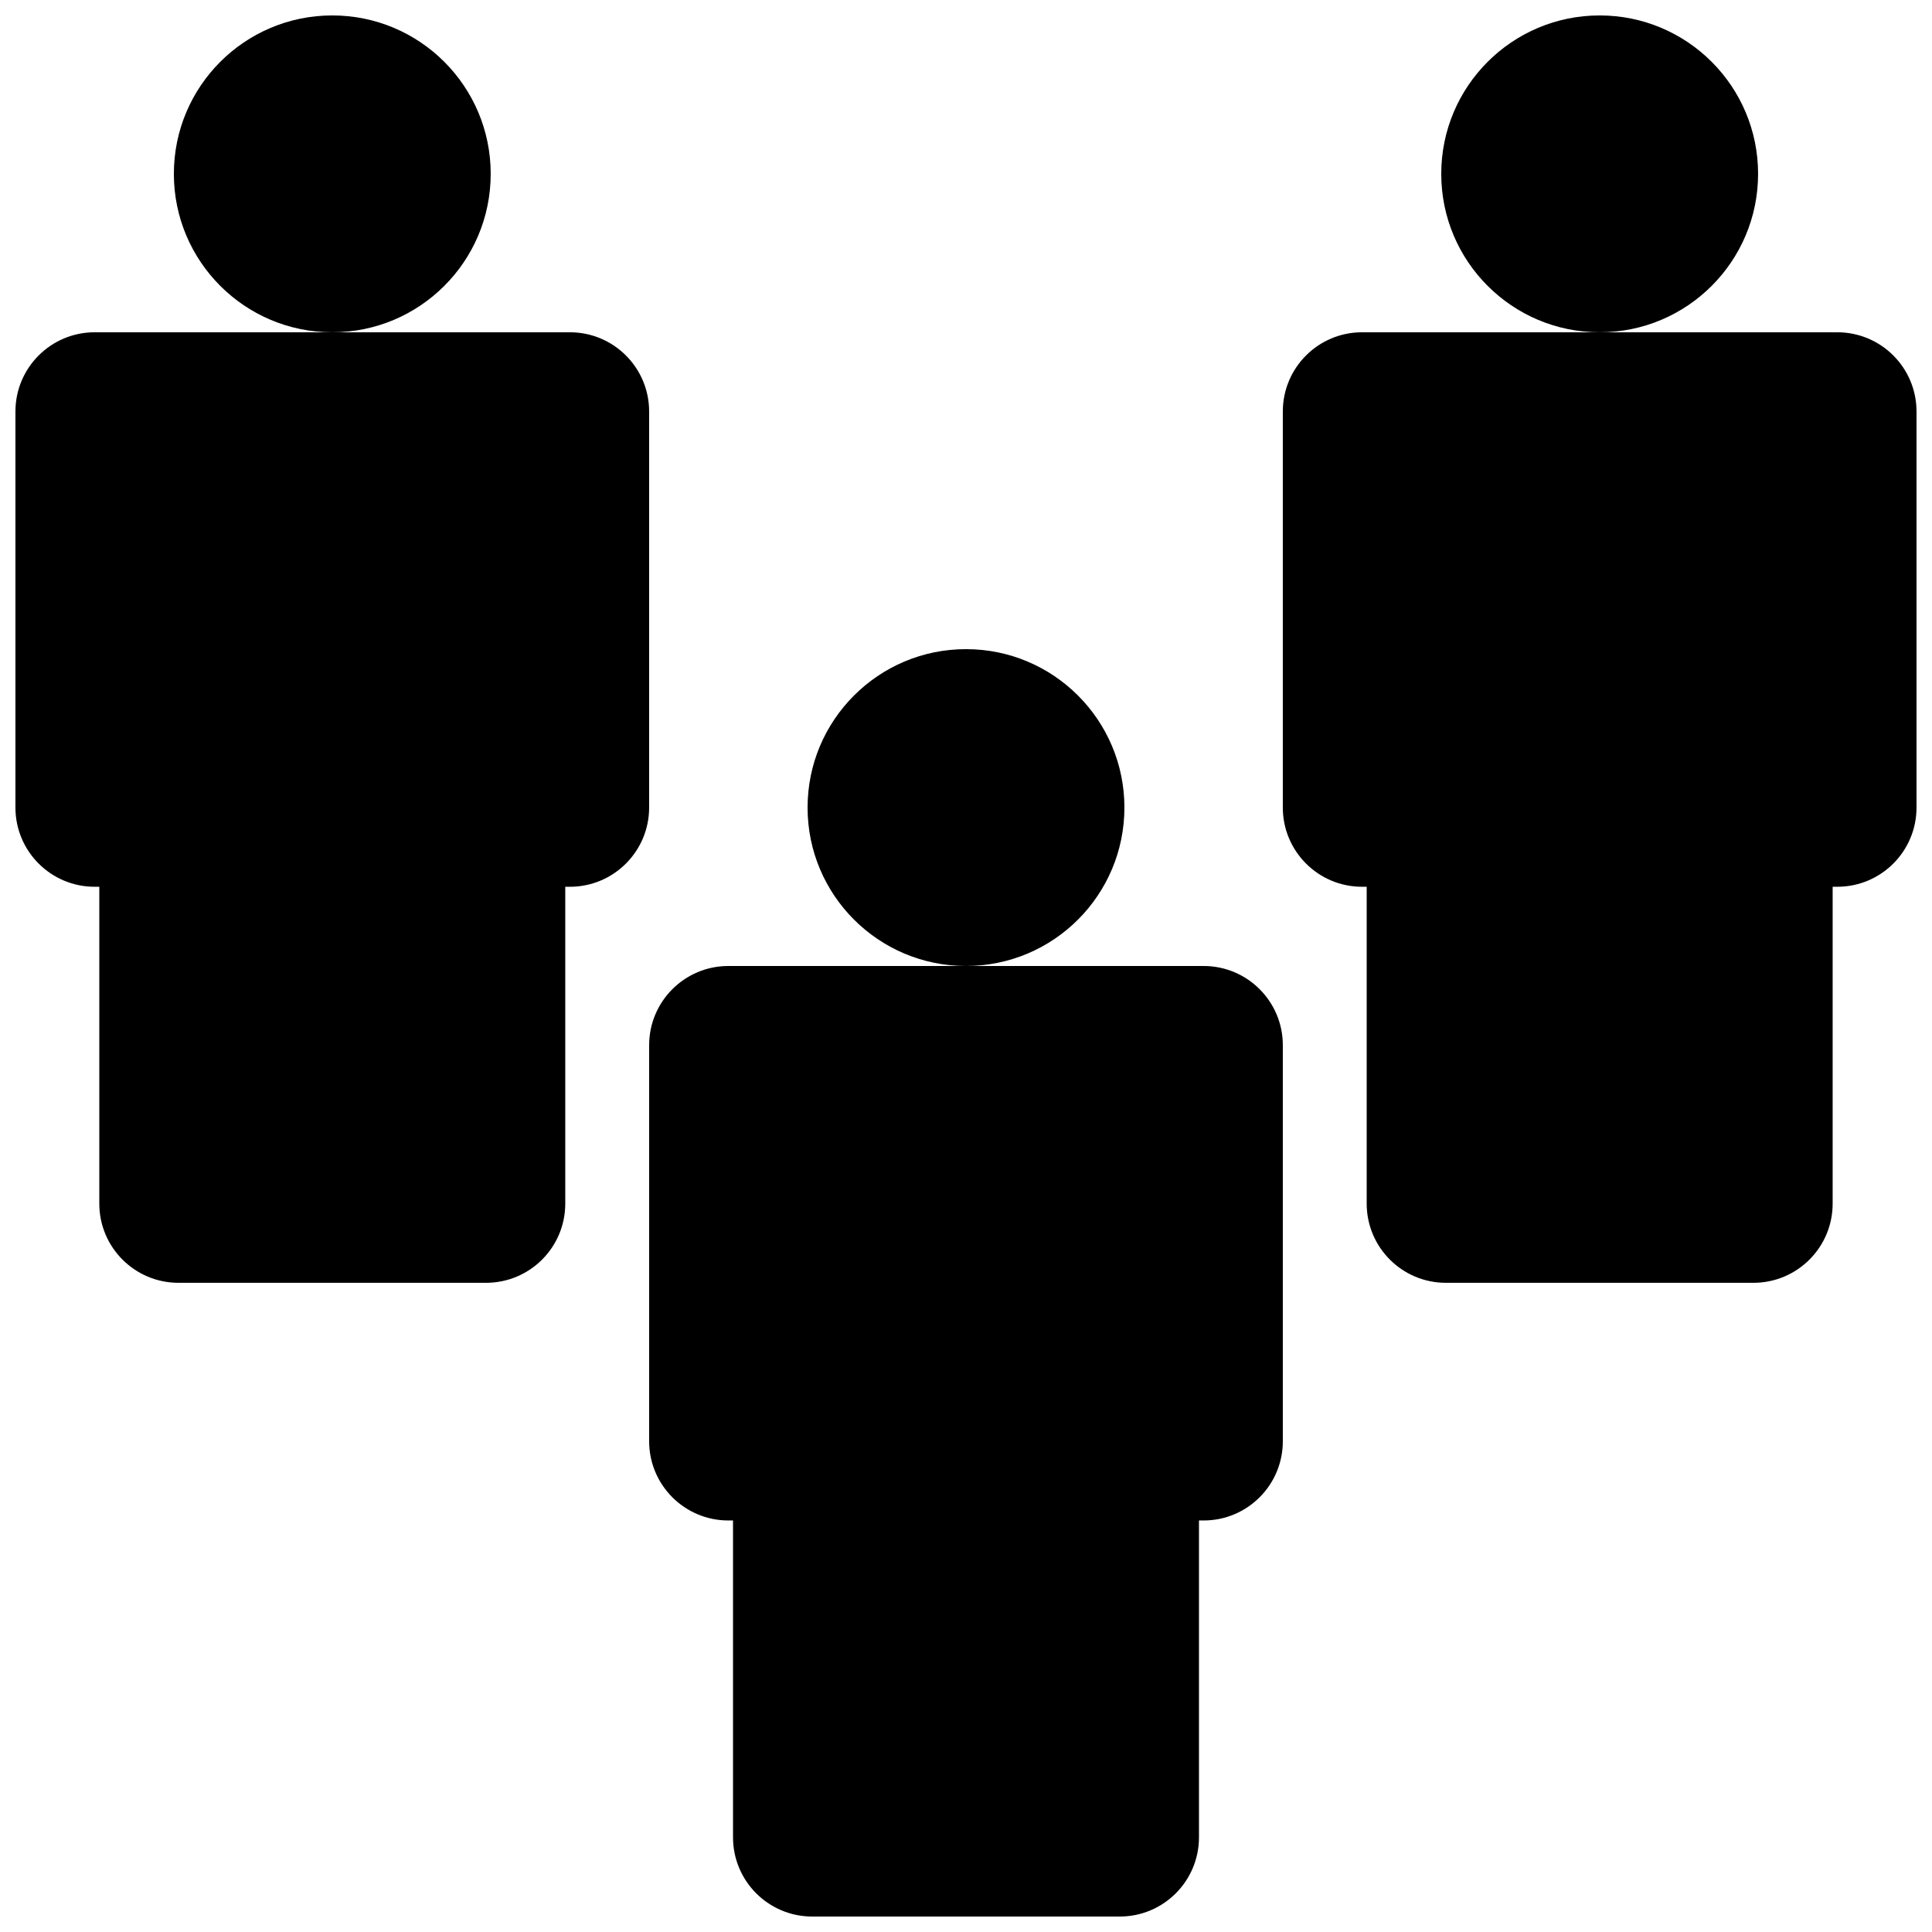
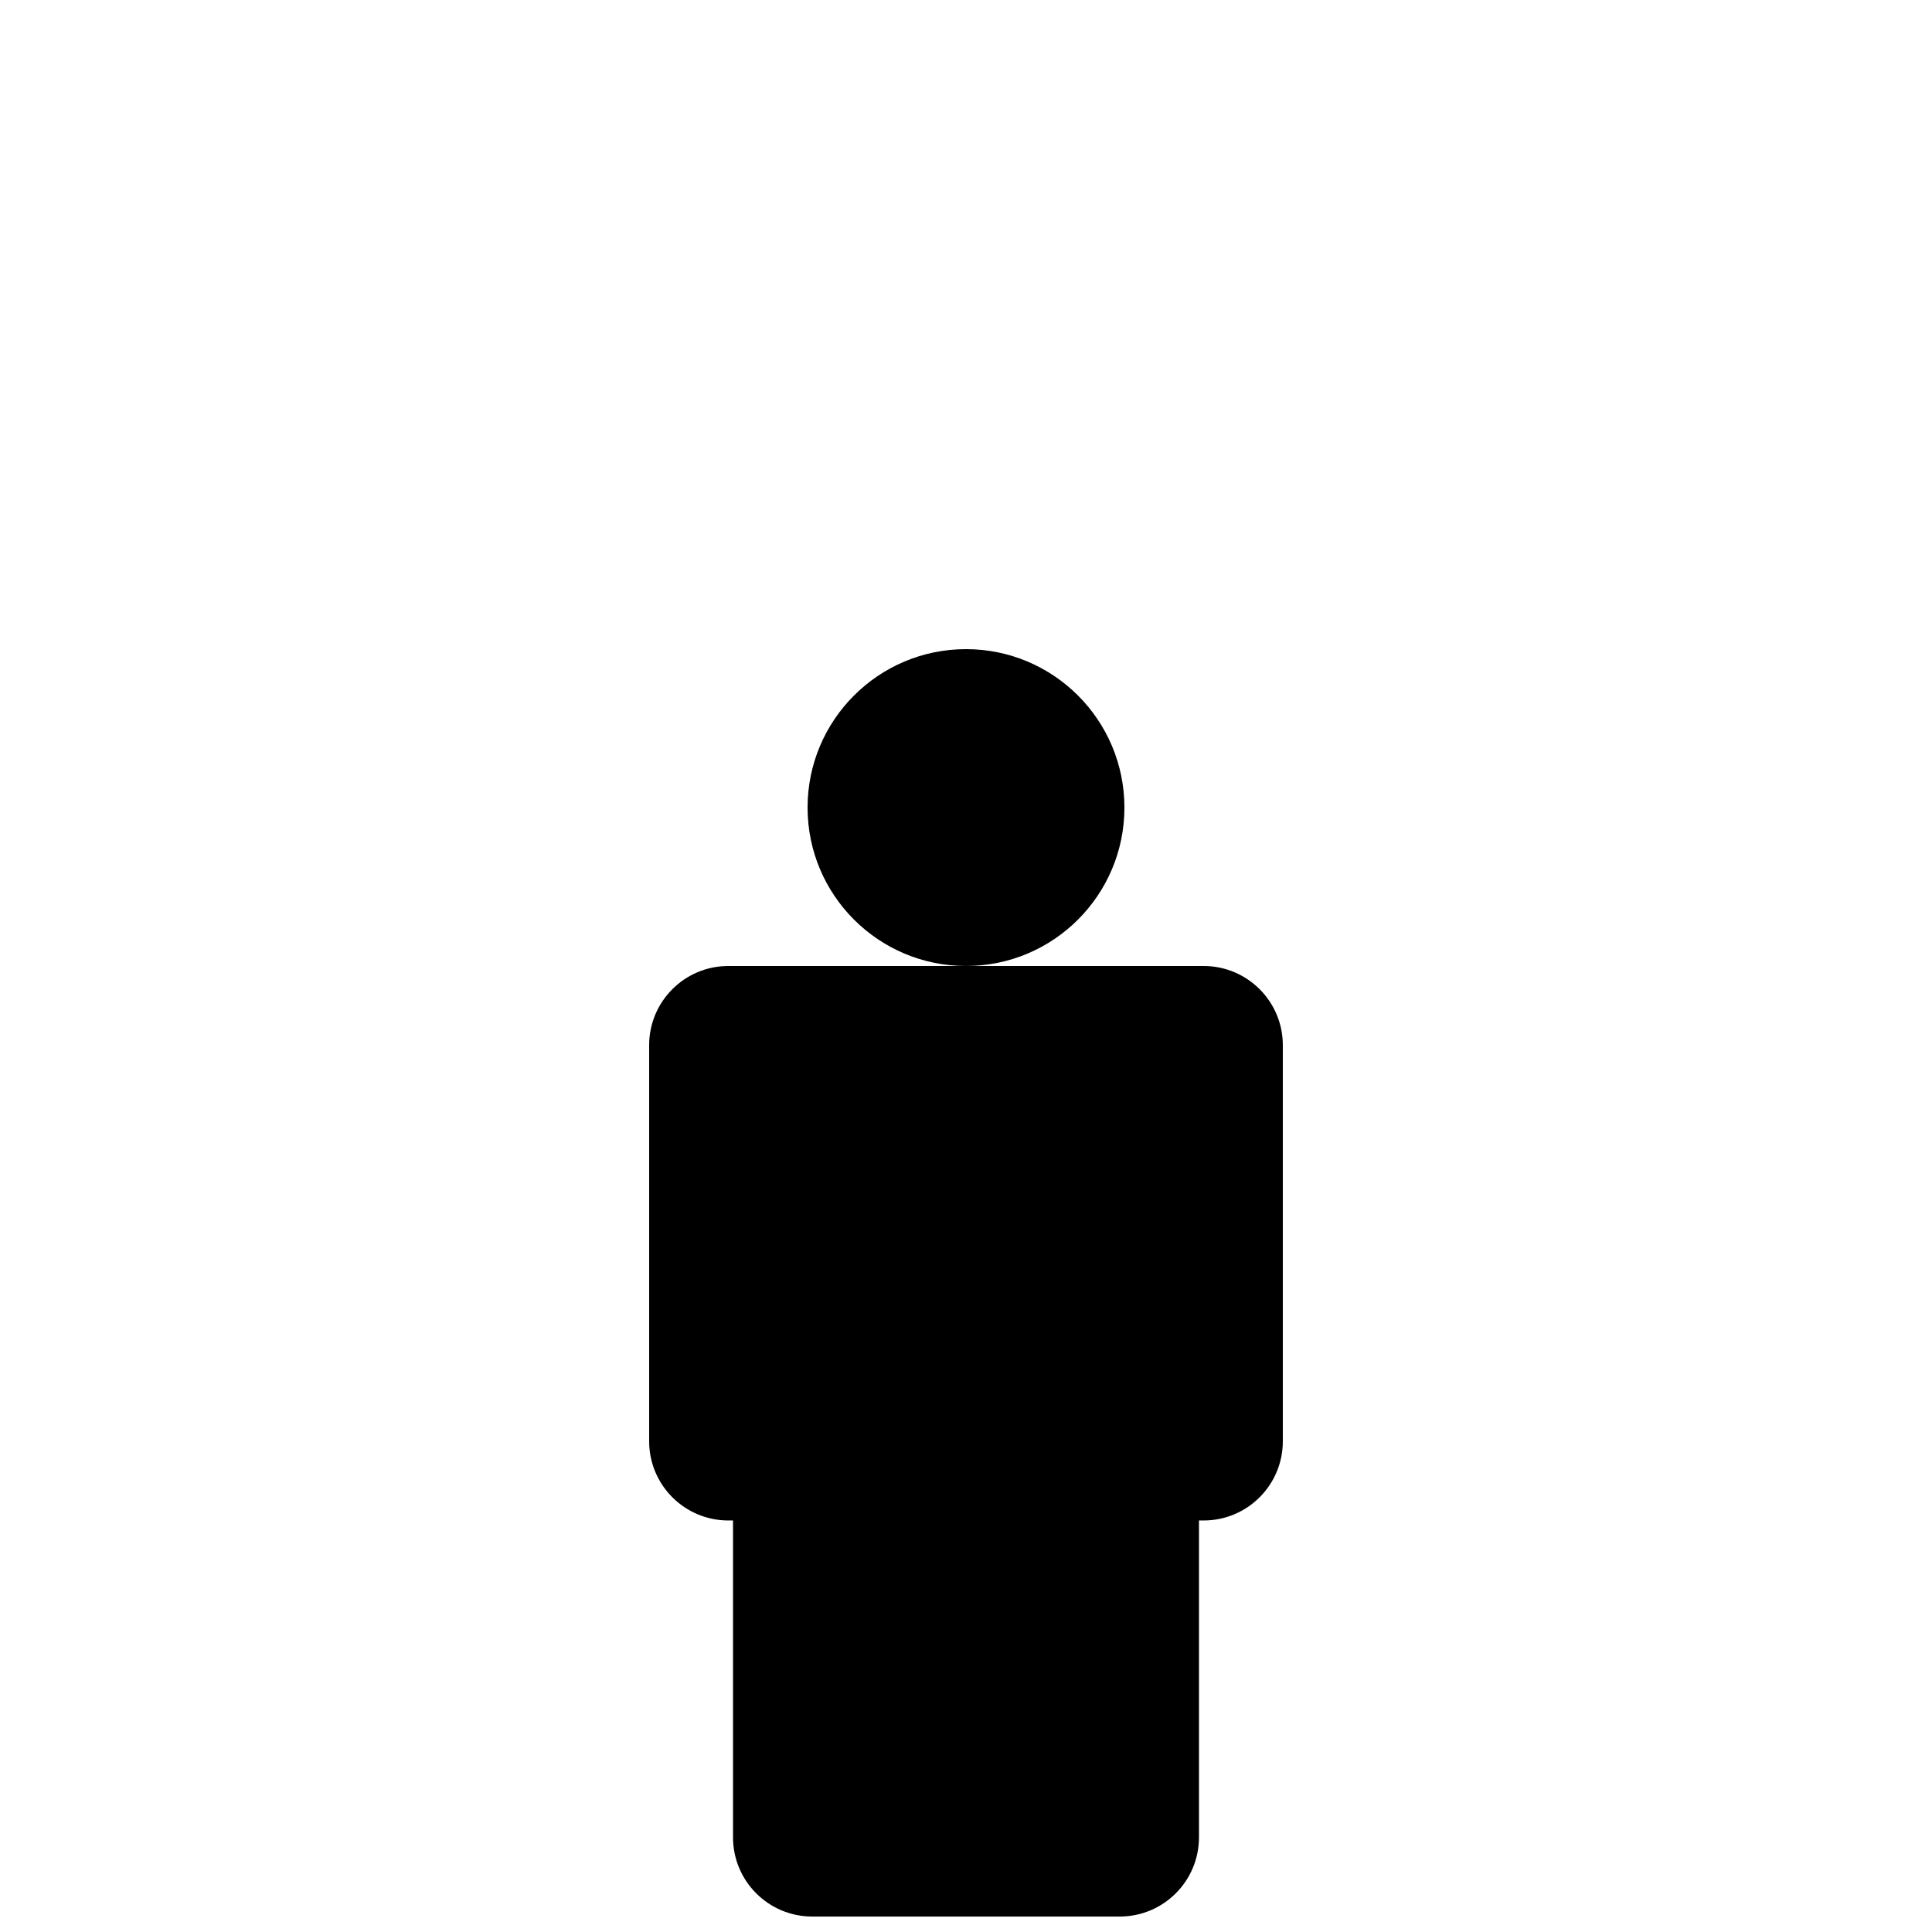
<svg xmlns="http://www.w3.org/2000/svg" width="800px" height="800px" version="1.1" viewBox="144 144 512 512">
  <defs>
    <clipPath id="c">
-       <path d="m148.09 148.09h168.91v335.91h-168.91z" />
-     </clipPath>
+       </clipPath>
    <clipPath id="b">
      <path d="m316 316h168v335.9h-168z" />
    </clipPath>
    <clipPath id="a">
-       <path d="m483 148.09h168.9v335.91h-168.9z" />
-     </clipPath>
+       </clipPath>
  </defs>
  <g>
    <g clip-path="url(#c)">
      <path d="m232.06 148.09c-23.188 0-41.984 18.797-41.984 41.984s18.797 41.984 41.984 41.984h-62.977c-11.594 0-20.992 9.398-20.992 20.992v104.96c0 11.594 9.398 20.992 20.992 20.992h1.234v83.969c0 11.594 9.398 20.988 20.992 20.988h81.5c11.594 0 20.992-9.395 20.992-20.988v-83.969h1.234c11.594 0 20.992-9.398 20.992-20.992v-104.96c0-11.594-9.398-20.992-20.992-20.992h-62.977c23.188 0 41.984-18.797 41.984-41.984s-18.797-41.984-41.984-41.984z" />
    </g>
    <g clip-path="url(#b)">
      <path d="m400 316.03c-23.188 0-41.984 18.797-41.984 41.984s18.797 41.984 41.984 41.984h-62.977c-11.594 0-20.992 9.398-20.992 20.992v104.96c0 11.594 9.398 20.992 20.992 20.992h1.234v83.969c0 11.594 9.398 20.992 20.992 20.992h81.5c11.594 0 20.992-9.398 20.992-20.992v-83.969h1.234c11.594 0 20.988-9.398 20.988-20.992v-104.96c0-11.594-9.395-20.992-20.988-20.992h-62.977c23.188 0 41.984-18.797 41.984-41.984s-18.797-41.984-41.984-41.984z" />
    </g>
    <g clip-path="url(#a)">
-       <path d="m567.93 148.09c-23.188 0-41.984 18.797-41.984 41.984s18.797 41.984 41.984 41.984h-62.977c-11.594 0-20.992 9.398-20.992 20.992v104.96c0 11.594 9.398 20.992 20.992 20.992h1.234v83.969c0 11.594 9.398 20.988 20.992 20.988h81.5c11.594 0 20.992-9.395 20.992-20.988v-83.969h1.234c11.594 0 20.992-9.398 20.992-20.992v-104.96c0-11.594-9.398-20.992-20.992-20.992h-62.977c23.188 0 41.984-18.797 41.984-41.984s-18.797-41.984-41.984-41.984z" />
+       <path d="m567.93 148.09c-23.188 0-41.984 18.797-41.984 41.984s18.797 41.984 41.984 41.984h-62.977v104.96c0 11.594 9.398 20.992 20.992 20.992h1.234v83.969c0 11.594 9.398 20.988 20.992 20.988h81.5c11.594 0 20.992-9.395 20.992-20.988v-83.969h1.234c11.594 0 20.992-9.398 20.992-20.992v-104.96c0-11.594-9.398-20.992-20.992-20.992h-62.977c23.188 0 41.984-18.797 41.984-41.984s-18.797-41.984-41.984-41.984z" />
    </g>
  </g>
</svg>